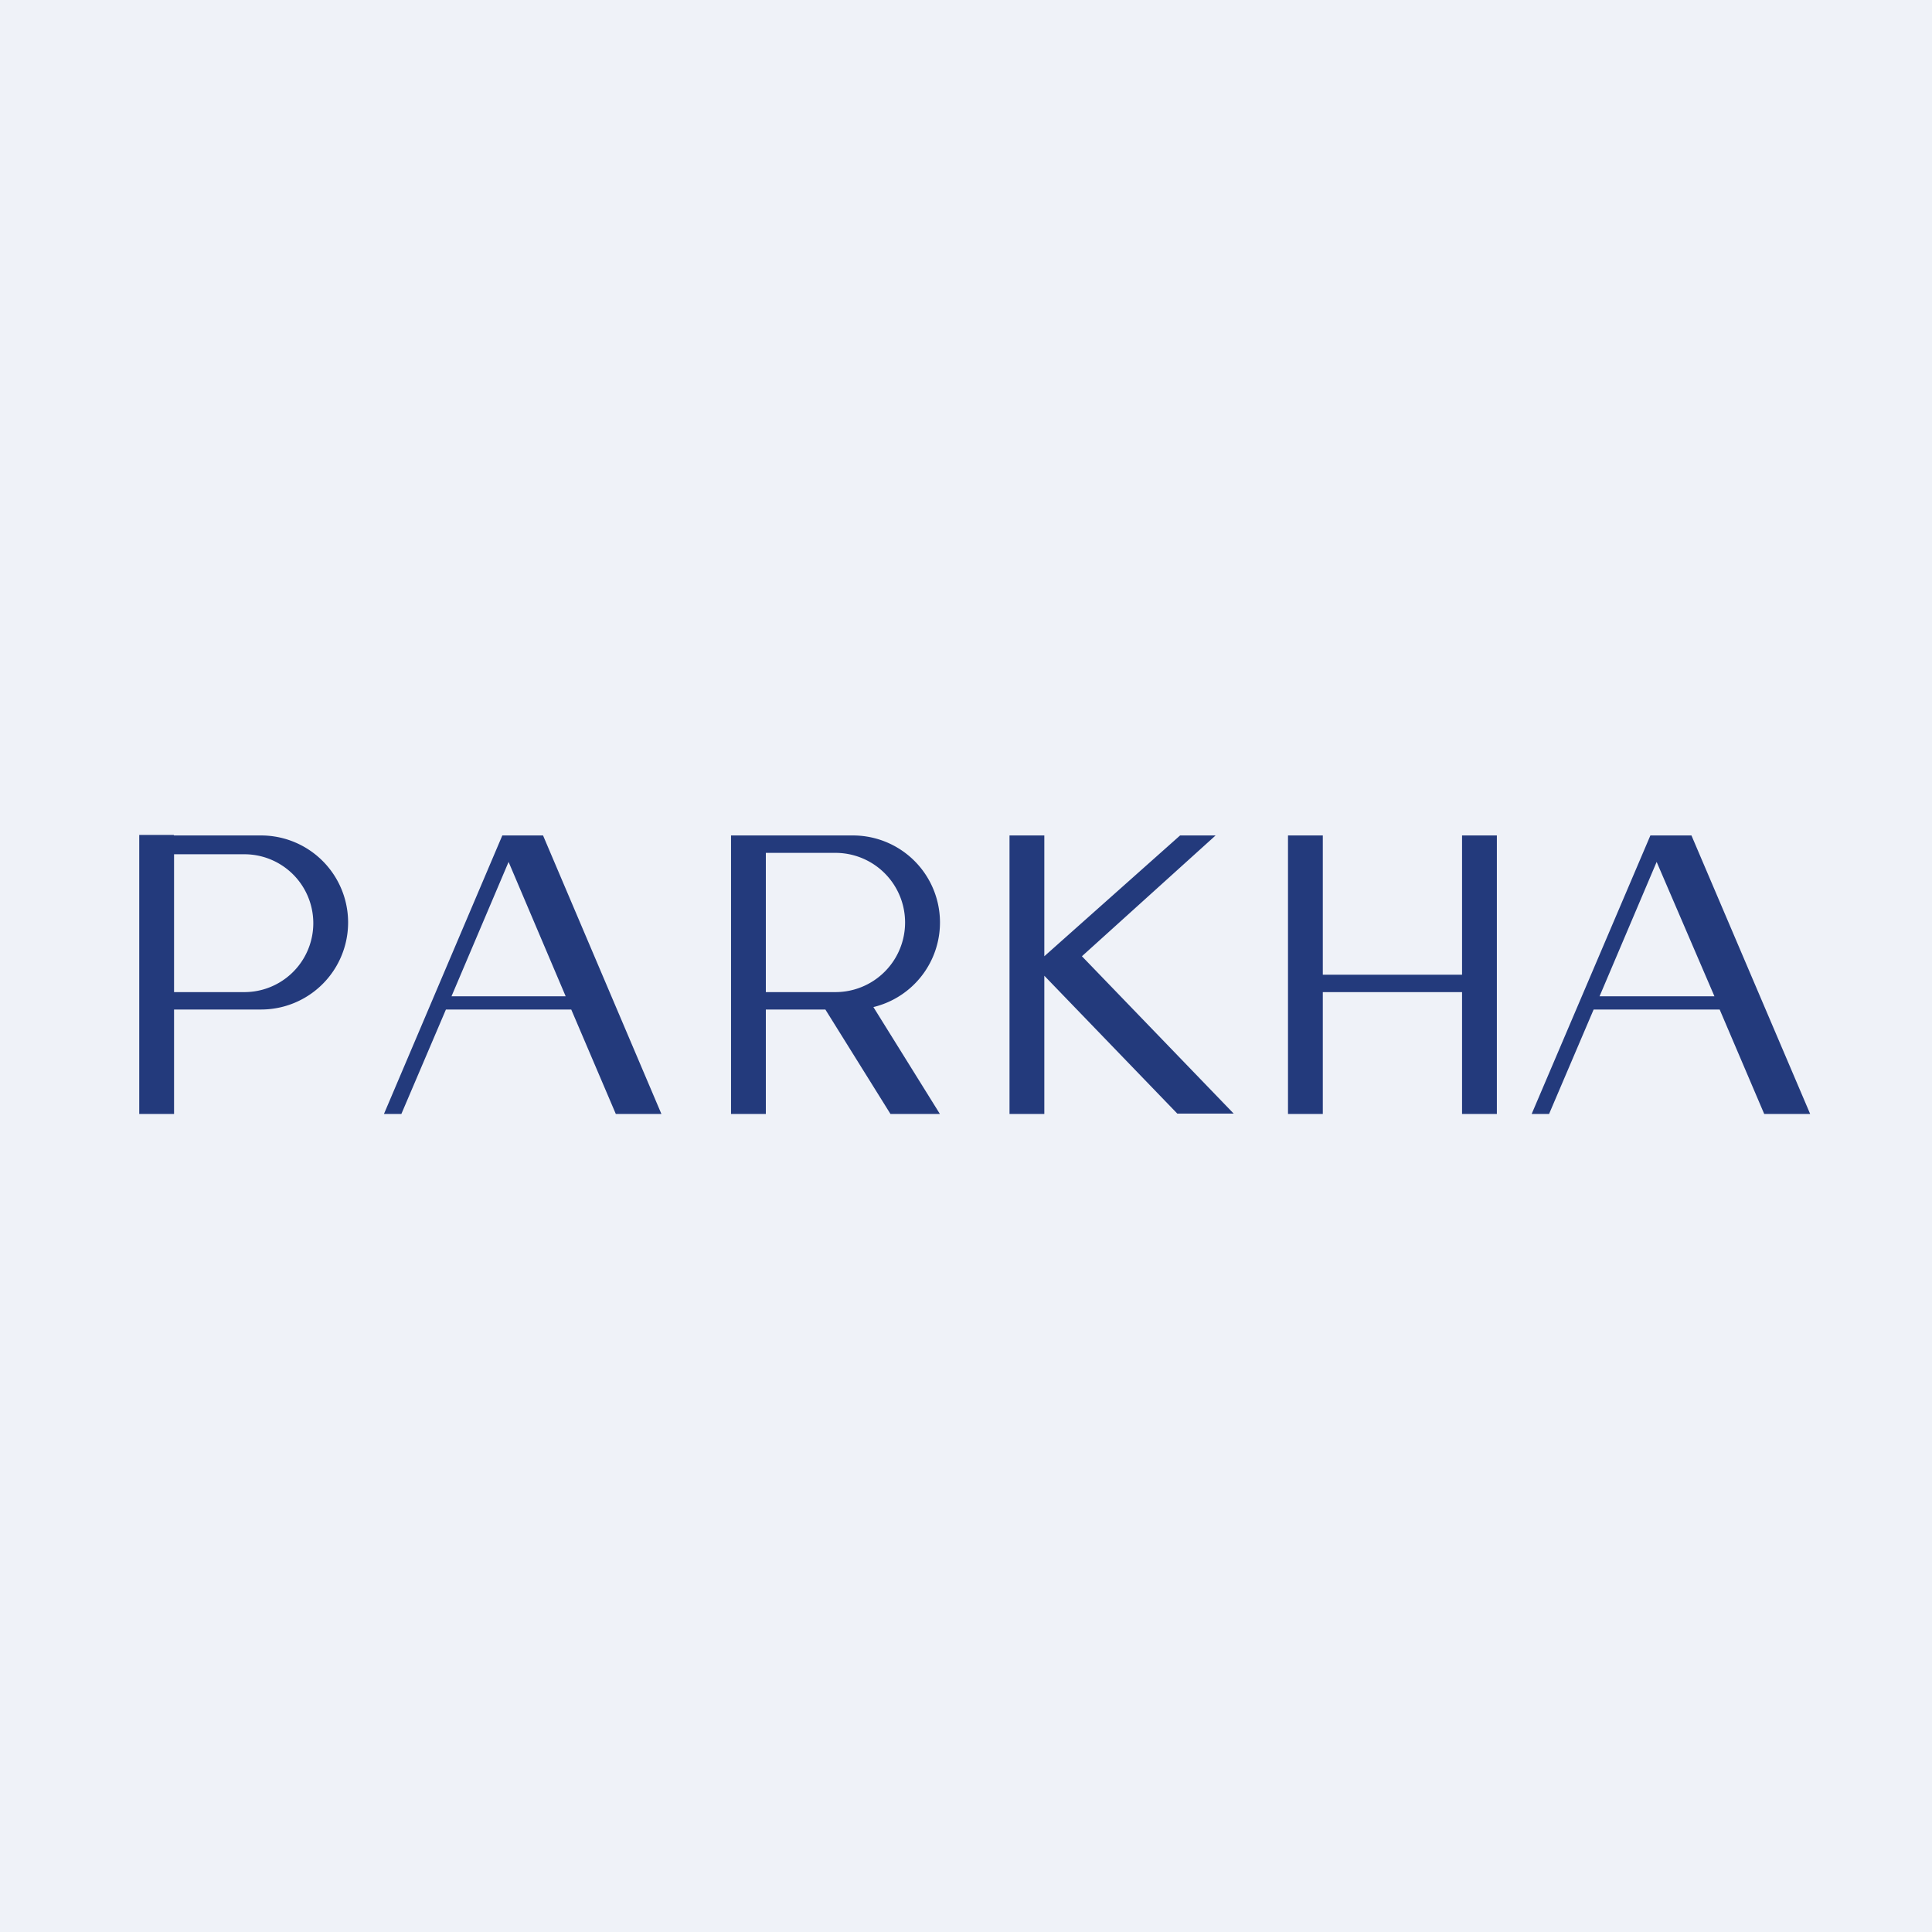
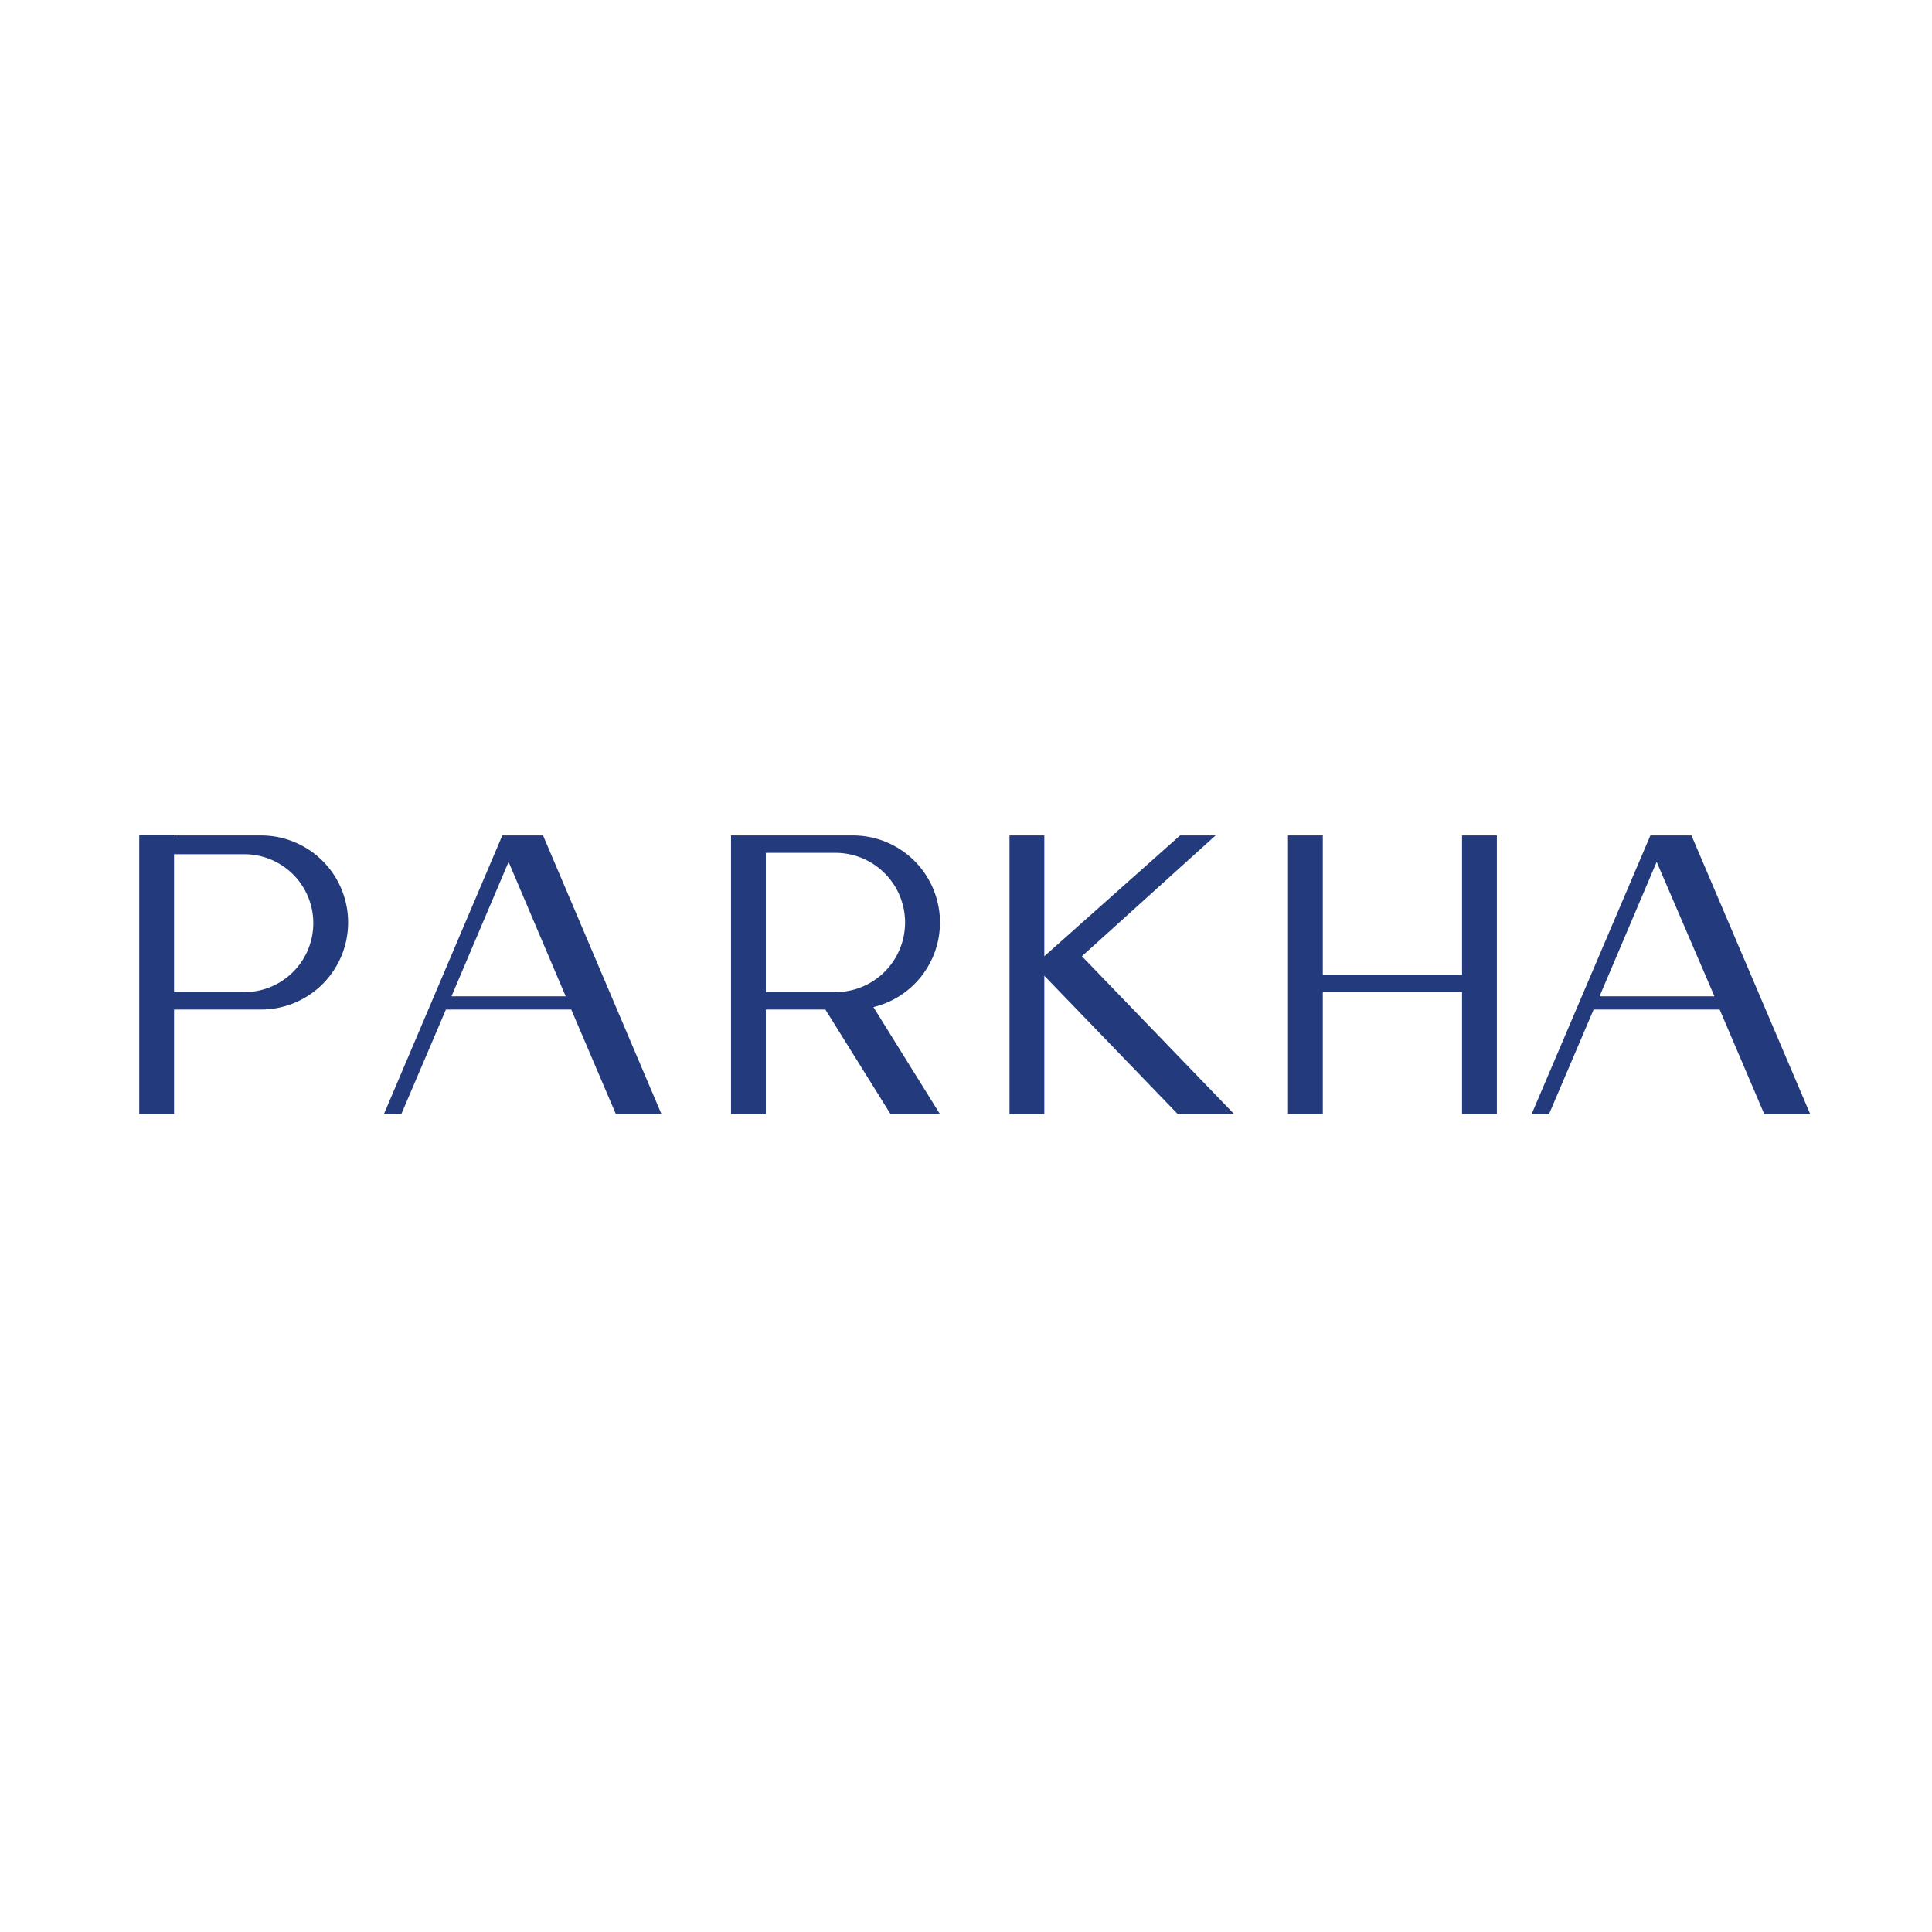
<svg xmlns="http://www.w3.org/2000/svg" viewBox="0 0 55.5 55.5">
-   <path d="M 0,0 H 55.5 V 55.5 H 0 Z" fill="rgb(239, 242, 248)" />
  <path d="M 4.99,23.985 H 4 V 32 H 5 V 29 H 7.5 A 2.5,2.5 0 0,0 7.5,24 H 5 Z M 5,24.54 H 7.02 A 1.98,1.98 0 1,1 7.02,28.5 H 5 V 24.54 Z M 21,24 H 22 V 32 H 21 V 24 Z M 25.09,28.93 A 2.5,2.5 0 0,0 24.5,24 H 22 V 24.5 H 24 A 2,2 0 0,1 24,28.5 H 22 V 29 H 23.71 L 25.58,32 H 27 L 25.09,28.93 Z M 37,24 H 38 V 28 H 42 V 24 H 43 V 32 H 42 V 28.5 H 38 V 32 H 37 V 24 Z M 29,24 H 30 V 27.47 L 33.9,24 H 34.92 L 31.08,27.47 L 35.44,31.99 H 33.82 L 30,28.03 V 32 H 29 V 24 Z M 11.03,32 L 14.43,24 H 15.6 L 19,32 H 17.69 L 16.41,29 H 12.81 L 11.53,32 H 11.03 Z M 12.97,28.62 H 16.25 L 14.61,24.76 L 12.97,28.62 Z M 44,32 L 47.41,24 H 48.59 L 52,32 H 50.68 L 49.4,29 H 45.78 L 44.5,32 H 44 Z M 45.95,28.62 H 49.25 L 47.59,24.76 L 45.95,28.62 Z" fill="rgb(35, 58, 124)" />
</svg>